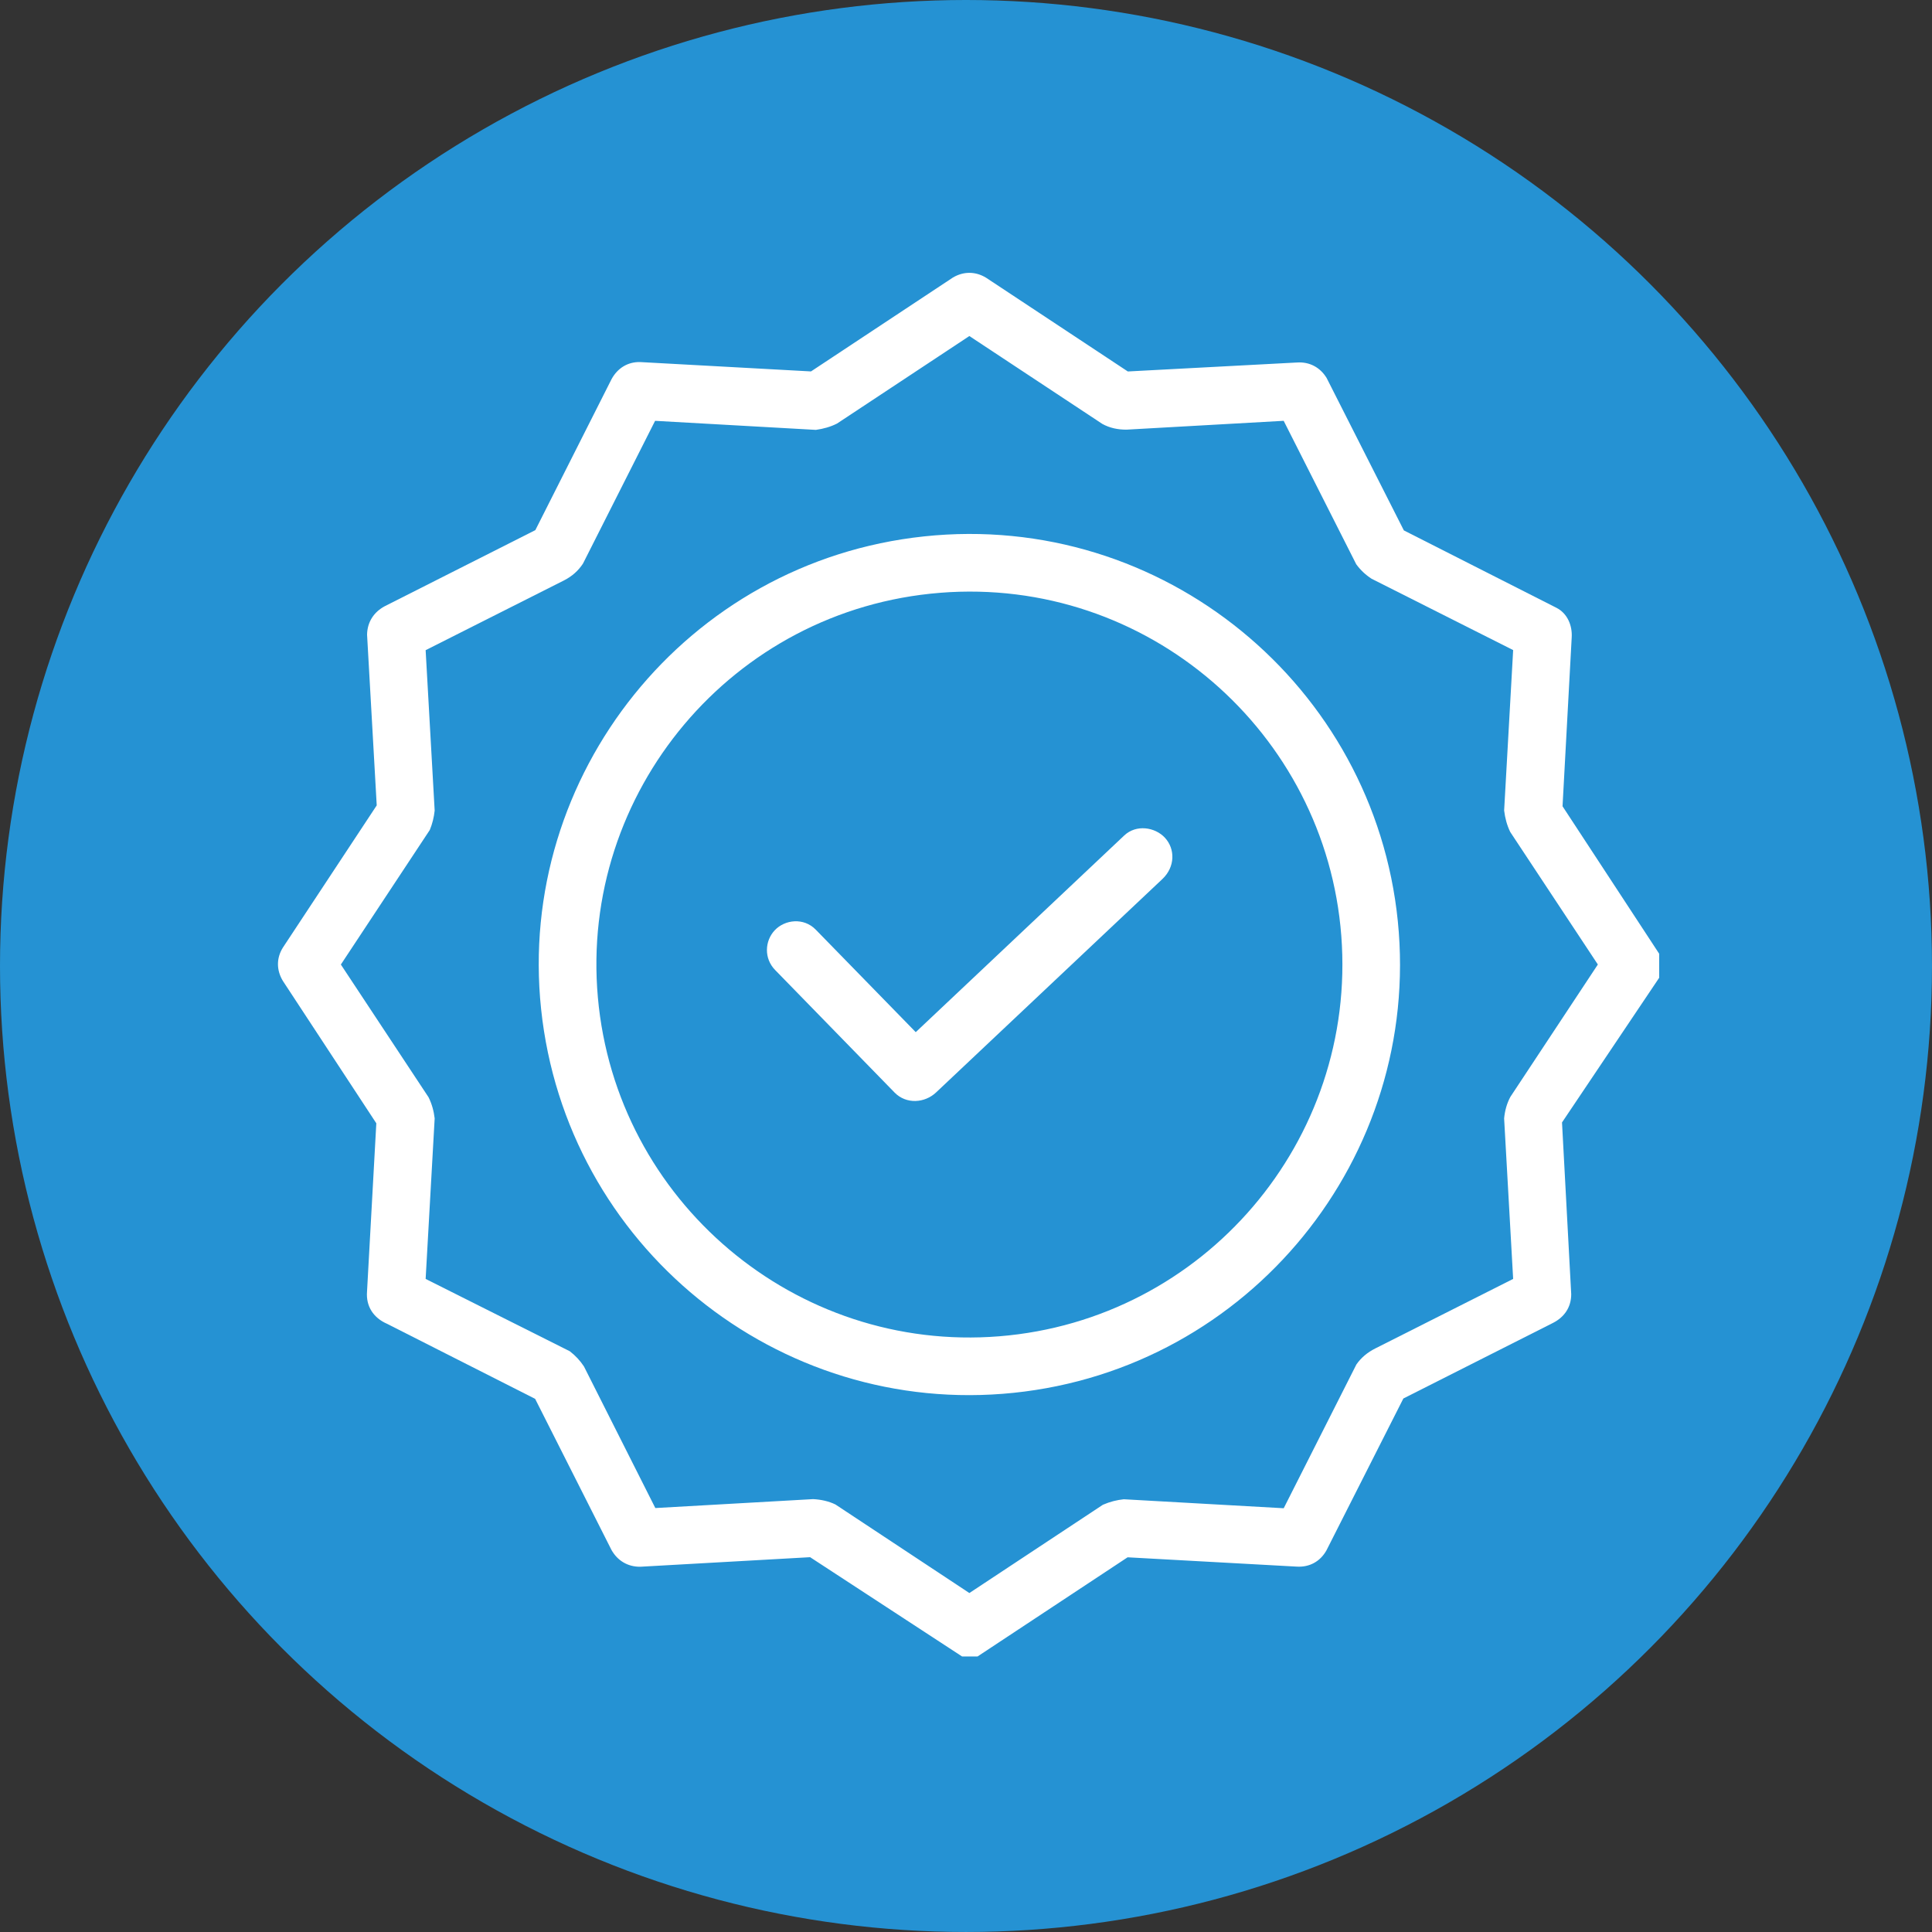
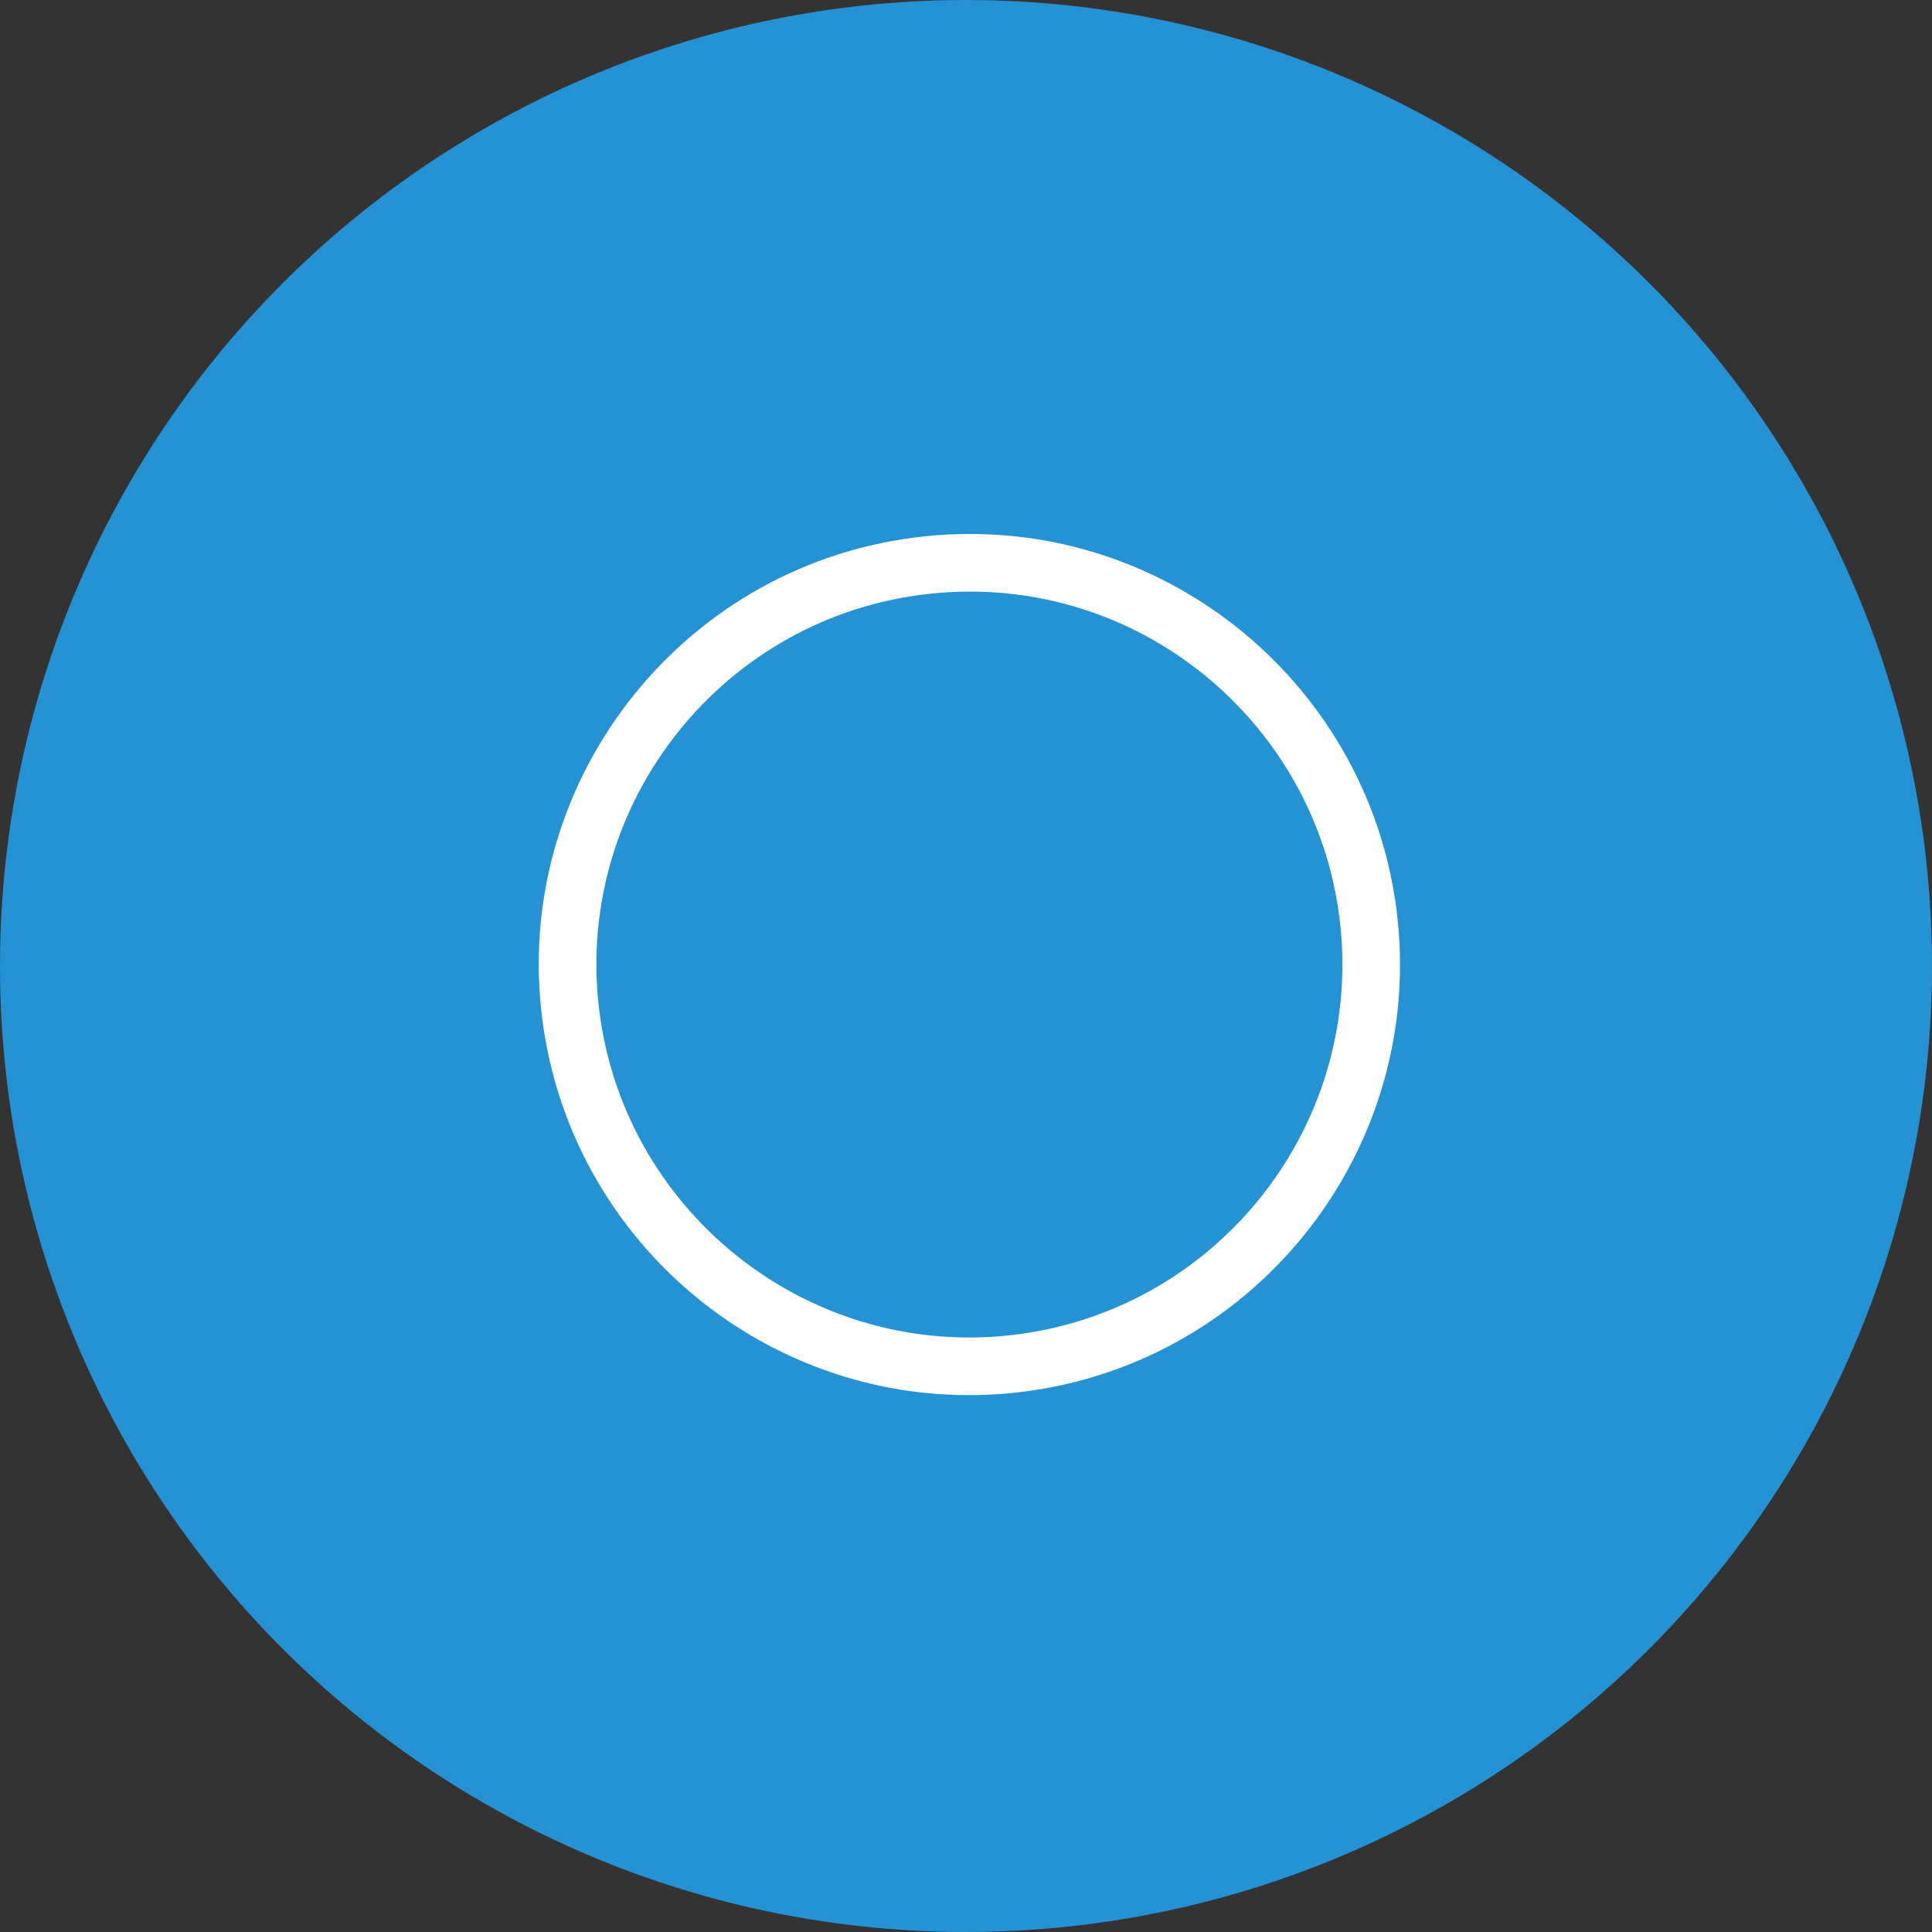
<svg xmlns="http://www.w3.org/2000/svg" id="Ebene_1" version="1.1" viewBox="0 0 138.267 138.267">
  <rect x="0" y="0" width="138.267" height="138.267" fill="#333333" stroke="none" />
  <g id="Gruppe_249">
    <circle id="Ellipse_29" cx="69.133" cy="69.133" r="69.133" fill="#2592d3" />
  </g>
  <g id="a2ioVP">
    <g>
-       <path d="M118.742,68.253v1.723l-6.954,10.354.659,12.29c.001.941-.501,1.651-1.309,2.059l-10.704,5.407-5.509,10.879c-.44.777-1.194,1.205-2.112,1.153l-12.114-.667-10.739,7.097h-1.107l-10.875-7.105-12.162.684c-.892.007-1.62-.436-2.051-1.196l-5.467-10.821-10.602-5.372c-.956-.418-1.515-1.239-1.429-2.306l.665-12.042-6.687-10.188c-.465-.766-.475-1.631.004-2.392l6.712-10.172-.691-12.219c.018-.913.488-1.62,1.272-2.038l10.771-5.442,5.459-10.816c.425-.767,1.138-1.231,2.039-1.212l12.23.67,10.156-6.719c.76-.451,1.615-.449,2.373.013l10.145,6.709,12.098-.641c.904-.064,1.665.348,2.127,1.103l5.53,10.913,10.922,5.54c.78.396,1.143,1.265,1.09,2.118l-.656,12.085,6.916,10.553ZM78.928,107.692c.513-.222,1.002-.343,1.501-.395l11.442.643,5.203-10.292c.345-.495.801-.867,1.35-1.144l9.867-4.976-.646-11.487c.052-.55.194-1.068.445-1.538l6.263-9.477-6.27-9.483c-.232-.476-.372-.994-.437-1.542l.645-11.477-10.132-5.105c-.432-.28-.796-.623-1.098-1.037l-5.193-10.266-11.241.632c-.619.005-1.21-.119-1.732-.407l-9.521-6.292-9.469,6.262c-.462.235-.974.379-1.517.454l-11.505-.648-5.163,10.22c-.339.517-.786.906-1.339,1.192l-9.92,5.002.646,11.476c-.051.487-.167.956-.349,1.392l-6.364,9.63,6.276,9.499c.232.467.376.978.437,1.512l-.646,11.488,10.314,5.175c.401.308.733.662,1.014,1.085l5.11,10.138,11.293-.639c.567.029,1.113.149,1.596.383l9.586,6.338,9.554-6.316Z" fill="#fff" />
      <path d="M66.128,38.388c17.088-1.815,32.217,10.708,33.911,27.552,1.696,16.874-10.608,31.987-27.49,33.739-16.894,1.754-32.047-10.545-33.825-27.475-1.757-16.717,10.399-32.01,27.405-33.816ZM67.28,42.425c-14.881,1.183-25.799,14.307-24.492,28.958,1.299,14.559,14.143,25.431,28.735,24.25,14.642-1.185,25.595-13.998,24.469-28.667-1.118-14.556-13.882-25.721-28.712-24.542Z" fill="#fff" />
-       <path d="M64.015,78.182l-8.542-8.762c-.813-.834-.741-2.087-.026-2.845.728-.771,2.076-.921,2.93-.046l7.16,7.339,14.919-14.074c.864-.815,2.209-.599,2.912.159.748.806.735,2.094-.181,2.958l-16.197,15.273c-.802.756-2.126.87-2.976-.001Z" fill="#fff" />
    </g>
  </g>
</svg>